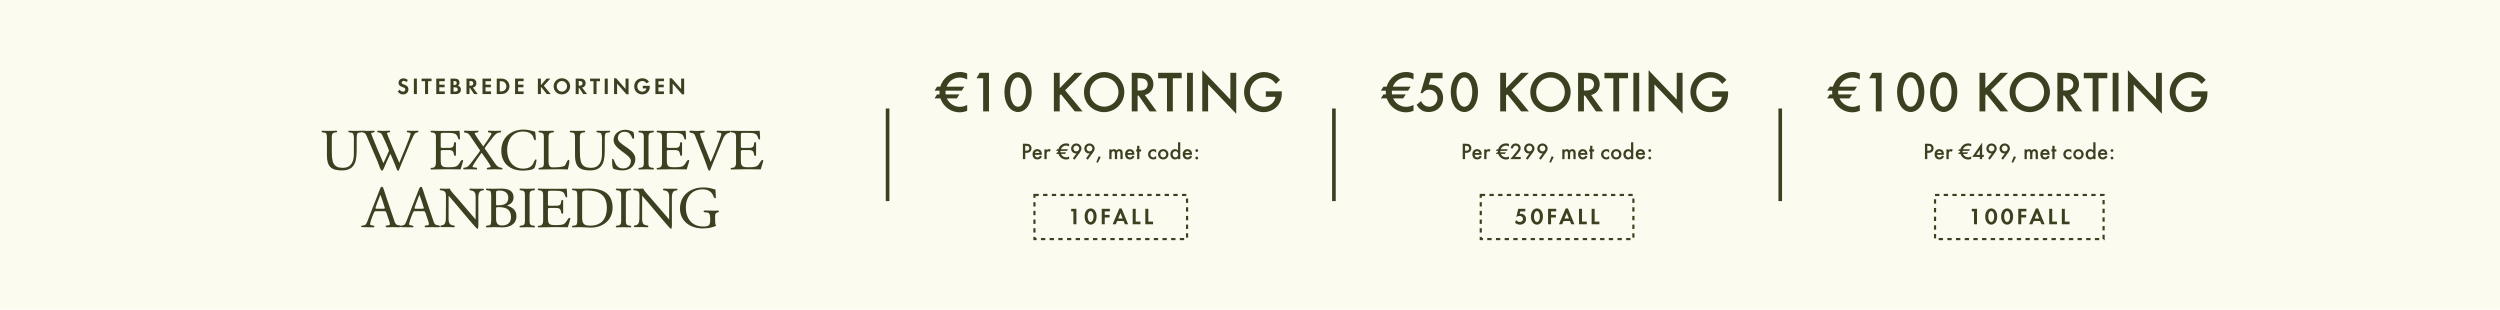
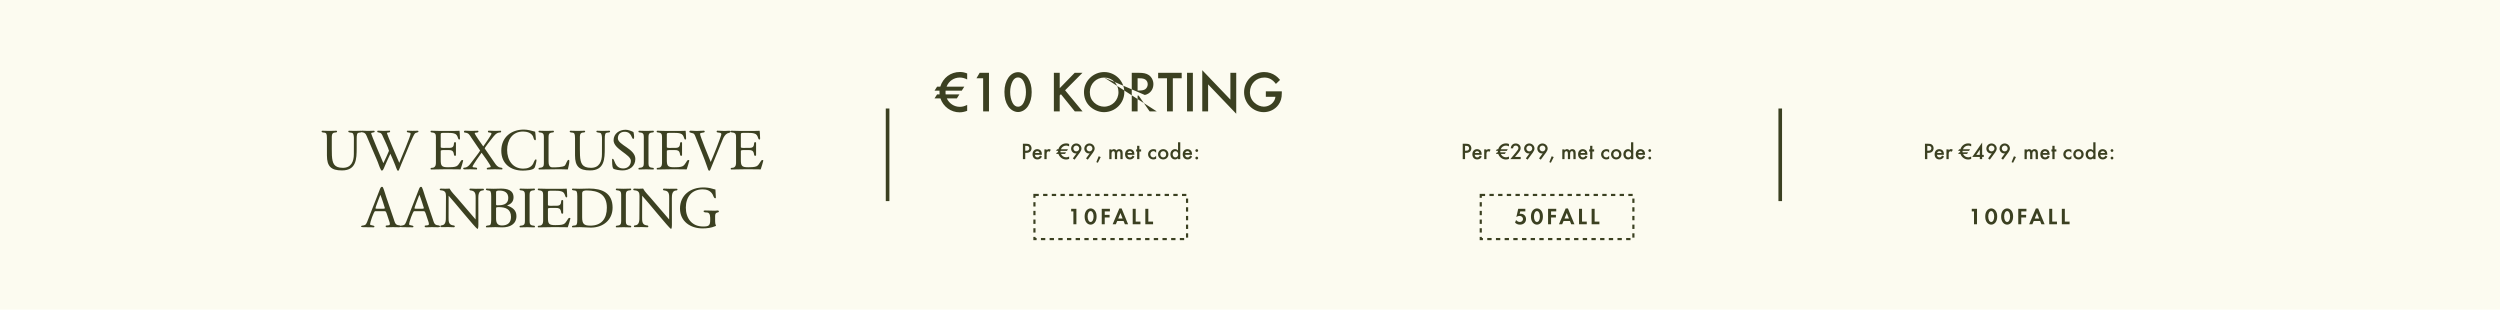
<svg xmlns="http://www.w3.org/2000/svg" width="1728" height="214" viewBox="0 0 1728 214" fill="none">
  <rect width="1728" height="214" fill="#FCFBF0" />
-   <path d="M281.936 55.336L280.848 56.76C280.288 56.136 279.792 55.896 279.12 55.896C278.272 55.896 277.616 56.424 277.616 57.08C277.616 57.656 277.984 57.96 279.232 58.424C280.4 58.856 280.88 59.08 281.36 59.496C281.984 60.024 282.304 60.792 282.304 61.736C282.304 63.832 280.8 65.256 278.592 65.256C277.04 65.256 275.888 64.616 274.928 63.224L276.272 61.928C276.752 62.84 277.552 63.352 278.512 63.352C279.472 63.352 280.16 62.728 280.16 61.848C280.16 61.416 279.968 61.048 279.584 60.776C279.376 60.632 278.96 60.456 278.096 60.136C276.176 59.432 275.472 58.664 275.472 57.256C275.472 55.464 276.88 54.152 278.8 54.152C279.968 54.152 281.04 54.552 281.936 55.336ZM288.147 54.328V65H286.067V54.328H288.147ZM295.878 65H293.798V56.136H291.414V54.328H298.278V56.136H295.878V65ZM307.452 56.136H303.628V58.504H307.308V60.312H303.628V63.192H307.452V65H301.548V54.328H307.452V56.136ZM311.39 65V54.328H314.03C315.262 54.328 316.094 54.536 316.638 54.968C317.23 55.432 317.598 56.264 317.598 57.144C317.598 57.72 317.438 58.28 317.198 58.664C317.022 58.904 316.846 59.048 316.43 59.304C317.15 59.464 317.486 59.624 317.822 59.976C318.302 60.456 318.59 61.208 318.59 61.992C318.59 62.84 318.254 63.64 317.646 64.184C317.022 64.744 316.174 65 314.99 65H311.39ZM313.47 58.776H314.062C315.134 58.776 315.678 58.312 315.678 57.384C315.678 56.472 315.134 56.008 314.094 56.008H313.47V58.776ZM313.47 63.32H314.366C315.774 63.32 316.446 62.84 316.446 61.848C316.446 61.336 316.222 60.904 315.822 60.664C315.454 60.424 315.118 60.36 314.254 60.36H313.47V63.32ZM326.867 60.504L330.227 65H327.667L324.787 60.712H324.515V65H322.435V54.328H325.523C326.707 54.328 327.651 54.584 328.243 55.08C328.899 55.624 329.299 56.536 329.299 57.48C329.299 58.44 328.931 59.32 328.339 59.832C327.923 60.184 327.539 60.376 326.867 60.504ZM324.515 59.24H325.123C326.435 59.24 327.155 58.664 327.155 57.608C327.155 56.552 326.467 56.008 325.155 56.008H324.515V59.24ZM339.415 56.136H335.591V58.504H339.271V60.312H335.591V63.192H339.415V65H333.511V54.328H339.415V56.136ZM343.353 65V54.328H346.409C347.977 54.328 349.225 54.728 350.233 55.56C351.433 56.536 352.137 58.056 352.137 59.656C352.137 61.24 351.417 62.76 350.201 63.768C349.177 64.632 348.009 65 346.393 65H343.353ZM345.433 63.192H345.993C347.337 63.192 348.185 62.936 348.841 62.344C349.561 61.704 349.993 60.68 349.993 59.656C349.993 58.632 349.561 57.64 348.841 57C348.153 56.376 347.337 56.136 345.993 56.136H345.433V63.192ZM361.927 56.136H358.103V58.504H361.783V60.312H358.103V63.192H361.927V65H356.023V54.328H361.927V56.136ZM373.865 58.84L377.785 54.328H380.409L375.897 59.256L380.649 65H377.913L374.121 60.2L373.865 60.456V65H371.785V54.328H373.865V58.84ZM388.404 54.088C391.588 54.088 394.084 56.536 394.084 59.672C394.084 62.824 391.572 65.24 388.324 65.24C385.124 65.24 382.676 62.792 382.676 59.592C382.676 56.552 385.236 54.088 388.404 54.088ZM388.372 55.992C386.436 55.992 384.82 57.64 384.82 59.624C384.82 61.688 386.404 63.336 388.388 63.336C390.34 63.336 391.94 61.688 391.94 59.656C391.94 57.624 390.356 55.992 388.372 55.992ZM402.354 60.504L405.714 65H403.154L400.274 60.712H400.002V65H397.922V54.328H401.01C402.194 54.328 403.138 54.584 403.73 55.08C404.386 55.624 404.786 56.536 404.786 57.48C404.786 58.44 404.418 59.32 403.826 59.832C403.41 60.184 403.026 60.376 402.354 60.504ZM400.002 59.24H400.61C401.922 59.24 402.642 58.664 402.642 57.608C402.642 56.552 401.954 56.008 400.642 56.008H400.002V59.24ZM412.326 65H410.246V56.136H407.862V54.328H414.726V56.136H412.326V65ZM420.076 54.328V65H417.996V54.328H420.076ZM424.447 65V54.088H425.887L432.383 61.512V54.328H434.463V65.208H433.023L426.527 57.784V65H424.447ZM444.29 59.288H449.17C449.154 60.856 449.026 61.64 448.61 62.456C447.73 64.248 446.082 65.24 443.97 65.24C440.738 65.24 438.37 62.92 438.37 59.72C438.37 56.456 440.754 54.088 444.034 54.088C446.018 54.088 447.602 54.952 448.61 56.6L446.786 57.576C446.146 56.52 445.218 55.992 444.018 55.992C442.002 55.992 440.514 57.576 440.514 59.72C440.514 61.8 442.002 63.352 444.002 63.352C445.522 63.352 446.642 62.456 446.802 61.096H444.29V59.288ZM458.926 56.136H455.102V58.504H458.782V60.312H455.102V63.192H458.926V65H453.022V54.328H458.926V56.136ZM462.864 65V54.088H464.304L470.8 61.512V54.328H472.88V65.208H471.44L464.944 57.784V65H462.864Z" fill="#3B4021" />
  <path d="M236.334 117.8C228.814 117.8 225.974 114.96 225.974 107.44V95.64C225.974 94.76 225.974 92.6 225.214 92.04C224.214 91.28 222.294 92 222.294 90.8C222.294 90.56 222.494 90.36 222.774 90.36C224.414 90.36 226.054 90.48 227.734 90.48C229.334 90.48 230.934 90.36 232.534 90.36C232.774 90.36 232.974 90.56 232.974 90.8C232.974 92.56 229.334 90.12 229.334 94.44C229.334 97.32 229.294 100.2 229.334 103.12C229.334 104.56 229.334 106 229.414 107.44C229.734 112.92 230.894 116 237.014 116C242.814 116 244.574 111.6 244.574 106.52L244.614 95.84C244.614 94.84 244.574 92.6 243.614 91.96C242.854 91.48 240.734 91.88 240.734 90.8C240.734 90.56 240.934 90.36 241.214 90.36C242.454 90.36 243.694 90.48 244.974 90.48C246.574 90.48 248.174 90.36 249.774 90.36C250.014 90.36 250.214 90.56 250.214 90.8C250.214 92 248.334 91.28 247.294 92.04C246.414 92.72 246.534 95.72 246.534 96.8V102.28C246.534 109.92 246.334 117.8 236.334 117.8ZM275.144 118.04C274.824 118.04 274.624 117.76 274.504 117.52C273.984 116.56 273.664 115.44 273.264 114.4C272.144 111.68 271.064 108.96 269.824 106.28C268.544 108.92 267.384 111.6 266.184 114.28C265.704 115.32 265.344 116.52 264.704 117.44C264.544 117.68 264.304 117.88 263.944 117.92C263.664 117.92 263.544 117.76 263.384 117.52C262.144 115.4 261.544 112.8 260.504 110.52C258.224 105.4 256.144 100.2 253.904 95.12C253.264 93.64 252.824 91.92 250.944 91.56C250.504 91.48 249.824 91.52 249.824 90.88C249.824 90.64 249.984 90.32 250.304 90.32C251.624 90.32 252.944 90.48 254.264 90.48C255.704 90.48 257.144 90.36 258.544 90.36C258.784 90.36 258.984 90.72 258.984 90.92C258.984 91.92 256.544 91.28 256.544 92.28C256.544 92.88 264.064 110.72 264.984 112.8C266.344 110 267.664 107.16 268.864 104.24C268.384 102.04 265.704 96.72 264.664 94.4C264.024 92.96 263.744 91.92 262.024 91.6C261.544 91.52 260.744 91.52 260.744 90.84C260.744 90.6 260.944 90.32 261.224 90.32C262.584 90.32 263.944 90.48 265.344 90.48C266.664 90.48 267.984 90.32 269.304 90.32C269.584 90.32 269.664 90.6 269.664 90.8C269.664 92.12 267.464 91.08 267.464 92.12C267.464 92.76 274.984 110.36 275.984 112.56C277.104 109.92 283.824 93.88 283.824 92.48C283.824 91 281.184 92.2 281.184 90.76C281.184 90.56 281.344 90.32 281.544 90.32C282.704 90.32 283.864 90.44 285.064 90.44C286.304 90.44 287.544 90.36 288.784 90.36C289.024 90.36 289.264 90.6 289.264 90.88C289.264 91.6 287.504 91.64 286.904 92.12C285.744 93.04 280.864 105.2 280.864 105.24C279.664 108 278.544 110.76 277.384 113.48C276.824 114.8 276.384 116.2 275.744 117.48C275.624 117.72 275.464 118.04 275.144 118.04ZM298.024 117.16C297.784 117.16 297.584 116.96 297.584 116.68C297.584 115.96 298.304 115.96 298.824 115.96C300.344 115.96 301.304 114.72 301.304 112.8V94.72C301.304 92.8 300.904 91.8 298.824 91.6C298.264 91.56 297.584 91.56 297.584 90.8C297.584 90.56 297.784 90.36 298.064 90.36C299.704 90.36 301.344 90.48 302.984 90.48H314.744C315.624 90.48 317.624 90.4 317.624 90.4C317.624 90.4 317.944 94.24 317.944 95.76C317.944 96.24 317.784 96.44 317.304 96.44C316.904 96.44 316.664 95.64 316.544 95.32C316.024 93.72 315.544 92.72 313.824 92.24C312.504 91.88 311.024 91.84 309.664 91.84H306.144C305.584 91.84 304.624 91.88 304.624 92.64V101.68C304.624 102.24 305.904 102.24 306.304 102.24C307.784 102.24 309.264 102.2 310.744 102.2C315.104 102.2 312.824 98.24 314.504 98.24C314.864 98.24 315.144 98.4 315.144 98.8V107.2C315.144 107.56 314.824 107.72 314.504 107.72C313.744 107.72 313.744 106.6 313.624 106.08C313.184 103.96 311.944 103.72 309.984 103.72H306.504C306.144 103.72 304.624 103.76 304.624 104.28V110.36C304.624 114.68 305.224 115.6 309.664 115.6C311.304 115.6 313.824 115.6 315.304 115C317.584 114.04 318.264 110.6 319.424 110.6C319.744 110.6 320.144 110.64 320.144 111.04C320.144 111.36 318.584 116.56 318.344 117.08C315.864 117.04 313.384 117 310.904 117H307.624C304.424 117 301.224 117.16 298.024 117.16ZM329.433 117.12C327.993 117.12 326.553 117 325.113 117C323.793 117 322.473 117.08 321.153 117.08C320.713 117.08 320.153 116.96 320.153 116.4C320.153 115.84 320.993 115.88 321.353 115.84C323.033 115.68 324.233 114.4 325.193 113.12C326.113 111.88 331.673 104.76 331.873 104.08L325.873 95.28C324.353 93.04 324.113 91.92 321.233 91.64C320.833 91.6 320.673 91.24 320.673 90.96C320.673 90.52 321.033 90.32 321.393 90.32C322.833 90.32 324.273 90.48 325.673 90.48C327.233 90.48 328.793 90.36 330.353 90.36C330.593 90.36 330.713 90.6 330.713 90.84C330.713 92.16 328.113 91.24 328.113 92.12C328.113 92.88 333.193 100.08 334.033 101.2C334.833 100.2 339.713 93.08 339.713 92.44C339.713 91.12 337.233 92.08 337.233 91C337.233 90.68 337.433 90.32 337.793 90.32C339.273 90.32 340.753 90.48 342.233 90.48C343.513 90.48 344.793 90.36 346.113 90.36C346.353 90.36 346.433 90.64 346.393 90.88C346.393 91.64 345.713 91.56 345.153 91.6C342.913 91.8 341.433 93.96 340.153 95.56C339.353 96.6 335.113 101.8 335.033 102.6L341.833 112.48C342.953 114.12 343.913 115.52 346.033 115.84C346.553 115.92 347.313 115.92 347.313 116.64C347.313 116.84 347.193 117.12 346.993 117.12C345.313 117.12 343.633 117 341.993 117C340.313 117 338.633 117.12 336.953 117.12C336.673 117.12 336.433 116.92 336.433 116.64C336.433 115.32 339.193 116.2 339.193 115.2C339.193 114.24 333.873 106.8 332.873 105.56C331.993 106.64 326.633 114.36 326.633 115.12C326.633 116.32 329.793 115.12 329.793 116.56C329.793 116.8 329.673 117.12 329.433 117.12ZM361.293 117.92C352.813 117.92 346.493 113.04 346.493 104.2C346.493 94.96 353.253 89.56 362.133 89.56C364.773 89.56 367.333 90.36 369.893 91C370.053 92.72 370.373 94.44 370.373 96.12C370.373 96.4 370.333 96.92 369.893 96.92C368.973 96.92 368.733 94.92 368.413 94.24C367.173 91.72 364.133 90.92 361.533 90.92C354.053 90.92 350.533 96.84 350.533 103.72C350.533 110.56 354.293 116.56 361.693 116.56C364.373 116.56 367.133 115.72 368.493 113.2C368.893 112.52 369.493 110.16 370.453 110.16C370.773 110.16 370.813 110.6 370.813 110.84C370.813 111.88 370.013 114.92 369.533 115.88C368.613 117.72 363.173 117.92 361.293 117.92ZM372.644 117.16C372.404 117.16 372.204 116.96 372.204 116.68C372.204 115.96 372.884 115.96 373.444 115.92C375.524 115.72 375.924 114.72 375.924 112.84V94.72C375.924 92.8 375.524 91.8 373.444 91.6C372.884 91.56 372.204 91.56 372.204 90.8C372.204 90.56 372.404 90.36 372.684 90.36C374.324 90.36 375.964 90.48 377.644 90.48C379.244 90.48 380.844 90.36 382.444 90.36C382.684 90.36 382.884 90.56 382.884 90.84C382.884 91.56 382.204 91.56 381.644 91.6C379.564 91.8 379.164 92.8 379.164 94.72V111.44C379.164 113.32 379.404 115.68 381.844 115.68C383.724 115.68 389.204 115.68 390.484 114.4C391.244 113.6 391.924 110.48 393.044 110.48C393.364 110.48 393.524 110.88 393.524 111.16C393.524 113.16 392.924 115.12 392.484 117.12C390.884 117.04 389.284 117 387.684 117H385.244C381.044 117 376.844 117.16 372.644 117.16ZM407.817 117.8C400.297 117.8 397.457 114.96 397.457 107.44V95.64C397.457 94.76 397.457 92.6 396.697 92.04C395.697 91.28 393.777 92 393.777 90.8C393.777 90.56 393.977 90.36 394.257 90.36C395.897 90.36 397.537 90.48 399.217 90.48C400.817 90.48 402.417 90.36 404.017 90.36C404.257 90.36 404.457 90.56 404.457 90.8C404.457 92.56 400.817 90.12 400.817 94.44C400.817 97.32 400.777 100.2 400.817 103.12C400.817 104.56 400.817 106 400.897 107.44C401.217 112.92 402.377 116 408.497 116C414.297 116 416.057 111.6 416.057 106.52L416.097 95.84C416.097 94.84 416.057 92.6 415.097 91.96C414.337 91.48 412.217 91.88 412.217 90.8C412.217 90.56 412.417 90.36 412.697 90.36C413.937 90.36 415.177 90.48 416.457 90.48C418.057 90.48 419.657 90.36 421.257 90.36C421.497 90.36 421.697 90.56 421.697 90.8C421.697 92 419.817 91.28 418.777 92.04C417.897 92.72 418.017 95.72 418.017 96.8V102.28C418.017 109.92 417.817 117.8 407.817 117.8ZM430.227 117.8C428.947 117.8 424.307 117.36 423.707 116.28C423.107 115.16 423.067 111.8 423.067 110.44C423.067 110.16 423.147 109.76 423.507 109.76C424.947 109.76 424.667 116.44 430.787 116.44C433.867 116.44 436.067 114.32 436.067 111.2C436.067 106.76 424.107 103.12 424.107 97C424.107 92.28 428.147 89.68 432.467 89.68C434.147 89.68 436.307 90.52 437.827 91.24C438.107 92.32 438.307 93.44 438.307 94.56C438.307 94.88 438.267 96.04 437.747 96.04C436.467 96.04 436.787 91.08 431.707 91.08C428.947 91.08 427.067 92.8 427.067 95.6C427.067 100.24 439.147 102.8 439.147 109.88C439.147 115.04 435.027 117.8 430.227 117.8ZM441.717 117.16C441.477 117.16 441.277 116.96 441.277 116.68C441.277 115.96 441.957 115.96 442.517 115.92C444.597 115.76 444.997 114.72 444.997 112.8V94.68C444.997 92.8 444.597 91.76 442.517 91.6C441.957 91.56 441.277 91.56 441.277 90.8C441.277 90.56 441.477 90.36 441.757 90.36C443.397 90.36 445.037 90.48 446.717 90.48C448.317 90.48 449.917 90.36 451.517 90.36C451.757 90.36 451.957 90.56 451.957 90.84C451.957 91.56 451.277 91.56 450.717 91.6C448.637 91.76 448.237 92.8 448.237 94.72V112.84C448.237 114.72 448.637 115.76 450.717 115.92C451.277 115.96 451.957 115.96 451.957 116.72C451.957 116.96 451.757 117.16 451.477 117.16C449.877 117.16 448.277 117.04 446.637 117.04C444.997 117.04 443.357 117.16 441.717 117.16ZM454.312 117.16C454.072 117.16 453.872 116.96 453.872 116.68C453.872 115.96 454.592 115.96 455.112 115.96C456.632 115.96 457.592 114.72 457.592 112.8V94.72C457.592 92.8 457.192 91.8 455.112 91.6C454.552 91.56 453.872 91.56 453.872 90.8C453.872 90.56 454.072 90.36 454.352 90.36C455.992 90.36 457.632 90.48 459.272 90.48H471.032C471.912 90.48 473.912 90.4 473.912 90.4C473.912 90.4 474.232 94.24 474.232 95.76C474.232 96.24 474.072 96.44 473.592 96.44C473.192 96.44 472.952 95.64 472.832 95.32C472.312 93.72 471.832 92.72 470.112 92.24C468.792 91.88 467.312 91.84 465.952 91.84H462.432C461.872 91.84 460.912 91.88 460.912 92.64V101.68C460.912 102.24 462.192 102.24 462.592 102.24C464.072 102.24 465.552 102.2 467.032 102.2C471.392 102.2 469.112 98.24 470.792 98.24C471.152 98.24 471.432 98.4 471.432 98.8V107.2C471.432 107.56 471.112 107.72 470.792 107.72C470.032 107.72 470.032 106.6 469.912 106.08C469.472 103.96 468.232 103.72 466.272 103.72H462.792C462.432 103.72 460.912 103.76 460.912 104.28V110.36C460.912 114.68 461.512 115.6 465.952 115.6C467.592 115.6 470.112 115.6 471.592 115C473.872 114.04 474.552 110.6 475.712 110.6C476.032 110.6 476.432 110.64 476.432 111.04C476.432 111.36 474.872 116.56 474.632 117.08C472.152 117.04 469.672 117 467.192 117H463.912C460.712 117 457.512 117.16 454.312 117.16ZM490.2 118C489.52 118 489.2 116.32 489 115.88C486.68 109 483.76 102.32 481.12 95.52C480.76 94.64 480.24 92.92 479.48 92.36C478.96 91.96 476.36 91.76 476.44 91.08C476.52 90.52 476.92 90.32 477.4 90.32C478.8 90.32 480.2 90.52 481.56 90.52C483.24 90.52 484.92 90.32 486.56 90.32C486.88 90.32 487.12 90.64 487.12 90.92C487.12 92.16 483.88 91.28 483.88 92.6C483.88 94.04 490.16 109.32 491.24 111.96C492.32 109.72 498.6 94.08 498.6 92.68C498.6 91.16 495.32 92.12 495.32 90.96C495.32 90.72 495.52 90.32 495.84 90.32C497.48 90.32 499.12 90.52 500.8 90.52C501.88 90.52 502.96 90.36 504 90.36C504.4 90.36 505 90.4 505 90.96C505 91.84 503.32 91.88 502.72 92.2C501.2 93 500.24 94.68 499.6 96.24L490.84 117.56C490.72 117.8 490.48 118 490.2 118ZM505.478 117.16C505.238 117.16 505.038 116.96 505.038 116.68C505.038 115.96 505.758 115.96 506.278 115.96C507.798 115.96 508.758 114.72 508.758 112.8V94.72C508.758 92.8 508.358 91.8 506.278 91.6C505.718 91.56 505.038 91.56 505.038 90.8C505.038 90.56 505.238 90.36 505.518 90.36C507.158 90.36 508.798 90.48 510.438 90.48H522.198C523.078 90.48 525.078 90.4 525.078 90.4C525.078 90.4 525.398 94.24 525.398 95.76C525.398 96.24 525.238 96.44 524.758 96.44C524.358 96.44 524.118 95.64 523.998 95.32C523.478 93.72 522.998 92.72 521.278 92.24C519.958 91.88 518.478 91.84 517.118 91.84H513.598C513.038 91.84 512.078 91.88 512.078 92.64V101.68C512.078 102.24 513.358 102.24 513.758 102.24C515.238 102.24 516.718 102.2 518.198 102.2C522.558 102.2 520.278 98.24 521.958 98.24C522.318 98.24 522.598 98.4 522.598 98.8V107.2C522.598 107.56 522.278 107.72 521.958 107.72C521.198 107.72 521.198 106.6 521.078 106.08C520.638 103.96 519.398 103.72 517.438 103.72H513.958C513.598 103.72 512.078 103.76 512.078 104.28V110.36C512.078 114.68 512.678 115.6 517.118 115.6C518.758 115.6 521.278 115.6 522.758 115C525.038 114.04 525.718 110.6 526.878 110.6C527.198 110.6 527.598 110.64 527.598 111.04C527.598 111.36 526.038 116.56 525.798 117.08C523.318 117.04 520.838 117 518.358 117H515.078C511.878 117 508.678 117.16 505.478 117.16ZM258.258 157.12C256.138 157.12 254.018 157.04 251.898 157.04C251.458 157.04 249.618 157.12 249.578 156.56C249.578 156.12 250.018 156 250.458 155.92C251.858 155.72 252.818 155.76 253.658 153.64L262.778 130.32C262.978 129.76 263.418 129.12 264.058 129.12C264.458 129.12 264.658 129.36 264.778 129.72C265.658 131.72 266.178 133.92 266.898 136L272.178 151.48C272.738 153.08 273.058 155.2 275.018 155.6C275.498 155.68 277.178 155.76 277.178 156.48C277.178 157.08 275.978 157.08 275.618 157.08C274.298 157.08 272.978 157 271.618 157C270.218 157 268.818 157.12 267.418 157.12C267.018 157.12 266.498 156.8 266.538 156.36C266.538 155.28 269.498 156.44 269.498 154.84C269.498 154.12 269.178 153.28 268.938 152.6L267.298 147.64C267.138 147.16 266.698 145.96 266.098 145.96H259.298C258.418 145.96 255.778 153.76 255.778 154.92C255.778 156.16 258.818 155.4 258.818 156.68C258.818 156.92 258.538 157.12 258.258 157.12ZM260.698 144.28H264.658C264.978 144.28 266.018 144.28 266.018 143.8C266.018 143.76 263.738 136.4 262.898 134.64C262.458 135.76 259.498 143.36 259.498 143.92C259.498 144.28 260.458 144.28 260.698 144.28ZM285.228 157.12C283.108 157.12 280.988 157.04 278.868 157.04C278.428 157.04 276.588 157.12 276.548 156.56C276.548 156.12 276.988 156 277.428 155.92C278.828 155.72 279.788 155.76 280.628 153.64L289.748 130.32C289.948 129.76 290.388 129.12 291.028 129.12C291.428 129.12 291.628 129.36 291.748 129.72C292.628 131.72 293.148 133.92 293.868 136L299.148 151.48C299.708 153.08 300.028 155.2 301.988 155.6C302.468 155.68 304.148 155.76 304.148 156.48C304.148 157.08 302.948 157.08 302.588 157.08C301.268 157.08 299.948 157 298.588 157C297.188 157 295.788 157.12 294.388 157.12C293.988 157.12 293.468 156.8 293.508 156.36C293.508 155.28 296.468 156.44 296.468 154.84C296.468 154.12 296.148 153.28 295.908 152.6L294.268 147.64C294.108 147.16 293.668 145.96 293.068 145.96H286.268C285.388 145.96 282.748 153.76 282.748 154.92C282.748 156.16 285.788 155.4 285.788 156.68C285.788 156.92 285.508 157.12 285.228 157.12ZM287.668 144.28H291.628C291.948 144.28 292.988 144.28 292.988 143.8C292.988 143.76 290.708 136.4 289.868 134.64C289.428 135.76 286.468 143.36 286.468 143.92C286.468 144.28 287.428 144.28 287.668 144.28ZM329.976 158.24C328.576 157.56 313.376 138.76 310.096 135.28C310.096 140.28 310.056 145.28 310.056 150.32C310.056 152.68 309.976 155.24 312.896 155.72C313.376 155.8 314.376 155.76 314.376 156.48C314.376 156.84 314.136 157.08 313.736 157.08C312.496 157.08 311.256 157 310.016 156.96C308.376 156.92 306.736 157 305.056 157C304.696 157 304.376 156.92 304.376 156.44C304.416 155.72 305.056 155.76 305.536 155.72C308.376 155.36 308.176 151.8 308.176 149.64C308.176 144.92 308.256 140.2 308.256 135.48C308.256 133.2 307.696 131.88 305.256 131.6C304.736 131.52 303.936 131.64 303.936 130.92C303.936 130.48 304.416 130.36 304.736 130.36C305.656 130.36 306.576 130.44 307.496 130.44C308.576 130.44 309.656 130.44 310.736 130.32C312.056 132.8 314.296 134.8 316.096 136.96C320.296 141.88 324.496 146.8 328.736 151.68C328.736 146.84 328.776 142 328.776 137.12C328.776 134.76 328.856 132.2 325.936 131.72C325.456 131.64 324.456 131.68 324.456 130.96C324.456 130.6 324.696 130.36 325.096 130.36C326.336 130.36 327.576 130.44 328.816 130.48C330.456 130.52 332.096 130.44 333.776 130.44C334.136 130.44 334.496 130.52 334.496 130.96C334.456 131.72 333.776 131.64 333.296 131.68C330.776 131.96 330.616 134.92 330.616 136.92C330.576 143.08 330.656 149.24 330.656 155.36C330.656 155.84 330.696 158.2 329.976 158.24ZM336.28 157.16C336.04 157.16 335.84 156.96 335.84 156.68C335.84 155.6 337.88 156.04 338.68 155.56C339.52 155 339.52 152.8 339.52 151.88V135.64C339.52 134.76 339.52 132.56 338.68 131.96C337.88 131.44 335.84 131.88 335.84 130.8C335.84 130.56 336.04 130.36 336.32 130.36C337.96 130.36 339.6 130.48 341.2 130.48C342.88 130.48 344.56 130.36 346.24 130.36C350.4 130.36 354.96 131.28 354.96 136.4C354.96 139.44 353.16 141.04 350.48 142.04C354 143.28 356.96 145.16 356.96 149.32C356.96 155.08 352.28 157.16 347.2 157.16C345.6 157.16 344 157 342.4 157C340.36 157 338.32 157.16 336.28 157.16ZM343.76 141.92C347.44 141.92 351.32 141.4 351.32 136.8C351.32 133.04 348.6 131.72 345.2 131.72C344.44 131.72 342.88 131.68 342.88 132.8V141.28C342.88 141.92 343.28 141.92 343.76 141.92ZM346.92 155.84C350.8 155.84 353.2 153.96 353.2 149.96C353.2 144.44 349.36 143.16 344.56 143.16C344.2 143.16 342.88 143.16 342.88 143.72V151.04C342.88 153.92 343.72 155.84 346.92 155.84ZM359.539 157.16C359.299 157.16 359.099 156.96 359.099 156.68C359.099 155.96 359.779 155.96 360.339 155.92C362.419 155.76 362.819 154.72 362.819 152.8V134.68C362.819 132.8 362.419 131.76 360.339 131.6C359.779 131.56 359.099 131.56 359.099 130.8C359.099 130.56 359.299 130.36 359.579 130.36C361.219 130.36 362.859 130.48 364.539 130.48C366.139 130.48 367.739 130.36 369.339 130.36C369.579 130.36 369.779 130.56 369.779 130.84C369.779 131.56 369.099 131.56 368.539 131.6C366.459 131.76 366.059 132.8 366.059 134.72V152.84C366.059 154.72 366.459 155.76 368.539 155.92C369.099 155.96 369.779 155.96 369.779 156.72C369.779 156.96 369.579 157.16 369.299 157.16C367.699 157.16 366.099 157.04 364.459 157.04C362.819 157.04 361.179 157.16 359.539 157.16ZM372.133 157.16C371.893 157.16 371.693 156.96 371.693 156.68C371.693 155.96 372.413 155.96 372.933 155.96C374.453 155.96 375.413 154.72 375.413 152.8V134.72C375.413 132.8 375.013 131.8 372.933 131.6C372.373 131.56 371.693 131.56 371.693 130.8C371.693 130.56 371.893 130.36 372.173 130.36C373.813 130.36 375.453 130.48 377.093 130.48H388.853C389.733 130.48 391.733 130.4 391.733 130.4C391.733 130.4 392.053 134.24 392.053 135.76C392.053 136.24 391.893 136.44 391.413 136.44C391.013 136.44 390.773 135.64 390.653 135.32C390.133 133.72 389.653 132.72 387.933 132.24C386.613 131.88 385.133 131.84 383.773 131.84H380.253C379.693 131.84 378.733 131.88 378.733 132.64V141.68C378.733 142.24 380.013 142.24 380.413 142.24C381.893 142.24 383.373 142.2 384.853 142.2C389.213 142.2 386.933 138.24 388.613 138.24C388.973 138.24 389.253 138.4 389.253 138.8V147.2C389.253 147.56 388.933 147.72 388.613 147.72C387.853 147.72 387.853 146.6 387.733 146.08C387.293 143.96 386.053 143.72 384.093 143.72H380.613C380.253 143.72 378.733 143.76 378.733 144.28V150.36C378.733 154.68 379.333 155.6 383.773 155.6C385.413 155.6 387.933 155.6 389.413 155C391.693 154.04 392.373 150.6 393.533 150.6C393.853 150.6 394.253 150.64 394.253 151.04C394.253 151.36 392.693 156.56 392.453 157.08C389.973 157.04 387.493 157 385.013 157H381.733C378.533 157 375.333 157.16 372.133 157.16ZM408.462 157.32C405.862 157.32 403.302 157 400.702 157C399.062 157 397.422 157.16 395.782 157.16C395.542 157.16 395.342 156.96 395.342 156.72C395.342 155.52 397.262 156.24 398.262 155.52C399.022 154.92 399.022 152.76 399.022 151.84V135.64C399.022 134.76 399.022 132.6 398.262 132.04C397.262 131.28 395.342 132 395.342 130.8C395.342 130.56 395.542 130.36 395.822 130.36C397.462 130.36 399.102 130.48 400.702 130.48C402.902 130.48 405.102 130.32 407.302 130.32C416.262 130.32 423.422 133.44 423.422 143.52C423.422 152.16 416.702 157.32 408.462 157.32ZM408.022 155.96C415.862 155.96 419.462 151.04 419.462 143.56C419.462 134.48 413.702 131.68 405.502 131.64C404.142 131.64 402.382 131.8 402.382 133.6V150.2C402.382 154.6 403.542 155.96 408.022 155.96ZM426.073 157.16C425.833 157.16 425.633 156.96 425.633 156.68C425.633 155.96 426.313 155.96 426.873 155.92C428.953 155.76 429.353 154.72 429.353 152.8V134.68C429.353 132.8 428.953 131.76 426.873 131.6C426.313 131.56 425.633 131.56 425.633 130.8C425.633 130.56 425.833 130.36 426.113 130.36C427.753 130.36 429.393 130.48 431.073 130.48C432.673 130.48 434.273 130.36 435.873 130.36C436.113 130.36 436.313 130.56 436.313 130.84C436.313 131.56 435.633 131.56 435.073 131.6C432.993 131.76 432.593 132.8 432.593 134.72V152.84C432.593 154.72 432.993 155.76 435.073 155.92C435.633 155.96 436.313 155.96 436.313 156.72C436.313 156.96 436.113 157.16 435.833 157.16C434.233 157.16 432.633 157.04 430.993 157.04C429.353 157.04 427.713 157.16 426.073 157.16ZM463.748 158.24C462.348 157.56 447.148 138.76 443.868 135.28C443.868 140.28 443.828 145.28 443.828 150.32C443.828 152.68 443.748 155.24 446.668 155.72C447.148 155.8 448.148 155.76 448.148 156.48C448.148 156.84 447.908 157.08 447.508 157.08C446.268 157.08 445.028 157 443.788 156.96C442.148 156.92 440.508 157 438.828 157C438.468 157 438.148 156.92 438.148 156.44C438.188 155.72 438.828 155.76 439.308 155.72C442.148 155.36 441.948 151.8 441.948 149.64C441.948 144.92 442.028 140.2 442.028 135.48C442.028 133.2 441.468 131.88 439.028 131.6C438.508 131.52 437.708 131.64 437.708 130.92C437.708 130.48 438.188 130.36 438.508 130.36C439.428 130.36 440.348 130.44 441.268 130.44C442.348 130.44 443.428 130.44 444.508 130.32C445.828 132.8 448.068 134.8 449.868 136.96C454.068 141.88 458.268 146.8 462.508 151.68C462.508 146.84 462.548 142 462.548 137.12C462.548 134.76 462.628 132.2 459.708 131.72C459.228 131.64 458.228 131.68 458.228 130.96C458.228 130.6 458.468 130.36 458.868 130.36C460.108 130.36 461.348 130.44 462.588 130.48C464.228 130.52 465.868 130.44 467.548 130.44C467.908 130.44 468.268 130.52 468.268 130.96C468.228 131.72 467.548 131.64 467.068 131.68C464.548 131.96 464.388 134.92 464.388 136.92C464.348 143.08 464.428 149.24 464.428 155.36C464.428 155.84 464.468 158.2 463.748 158.24ZM485.611 157.88C477.291 157.88 470.011 153.08 470.011 144.16C470.011 134.84 477.291 129.56 486.171 129.56C488.331 129.56 490.451 129.84 492.531 130.48C493.171 130.68 493.811 130.88 494.491 130.96C494.491 130.96 494.771 134.84 494.811 136.6C494.811 136.88 494.611 137.08 494.331 137.04C493.411 137.04 492.971 135.08 492.571 134.4C491.091 131.8 488.571 130.88 485.691 130.88C478.131 130.88 474.051 136.24 474.051 143.48C474.051 150.88 478.211 156.56 486.011 156.56C489.811 156.56 490.891 155.96 490.891 152.12C490.891 150.04 491.051 147.16 488.891 146.88C488.211 146.8 486.331 147.04 486.331 145.96C486.331 145.48 487.051 145.48 487.411 145.48C489.691 145.48 491.971 145.64 494.211 145.64C494.851 145.64 495.491 145.52 496.131 145.48C496.451 145.48 496.891 145.68 496.891 146.08C496.891 147.48 494.291 146 494.291 149.24V152.76C494.291 153.8 494.371 154.92 494.851 155.76C495.051 156.08 494.611 156.24 494.291 156.36C491.691 157.52 488.451 157.88 485.611 157.88Z" fill="#3B4021" />
  <rect x="612.25" y="75" width="2.5" height="64" fill="#3B4021" />
-   <path d="M668.51 50.76V54.92C666.71 54 665.11 53.6 663.43 53.6C659.31 53.6 655.75 56.04 654.27 59.92H666.51L664.75 62.68H653.59C653.55 63.28 653.55 63.6 653.55 63.96C653.55 64.48 653.59 64.88 653.63 65.24H663.15L661.39 68H654.43C656.07 71.56 659.55 73.84 663.43 73.84C665.15 73.84 666.47 73.48 668.51 72.52V76.6C666.55 77.32 664.95 77.64 663.23 77.64C657.31 77.64 651.91 73.72 650.03 68H645.95L647.71 65.24H649.43C649.39 64.52 649.39 64 649.39 63.64V62.68H645.95L647.71 59.92H649.91C651.83 53.72 657.11 49.76 663.43 49.76C665.19 49.76 666.43 50 668.51 50.76ZM679.545 54.08H674.945L677.145 50.32H683.585V77H679.545V54.08ZM703.701 49.88C706.301 49.88 708.981 51.48 710.621 54.04C712.261 56.56 713.101 59.84 713.101 63.64C713.101 67.48 712.261 70.76 710.621 73.28C708.981 75.84 706.301 77.44 703.701 77.44C701.061 77.44 698.381 75.84 696.741 73.28C695.061 70.68 694.261 67.52 694.261 63.48C694.261 55.68 698.261 49.88 703.701 49.88ZM703.661 53.52C702.101 53.52 700.821 54.44 699.901 56.16C698.821 58.2 698.221 60.84 698.221 63.52C698.221 66.44 698.781 68.96 699.901 71.12C700.821 72.84 702.101 73.76 703.701 73.76C705.221 73.76 706.541 72.84 707.461 71.12C708.581 69 709.141 66.44 709.141 63.64C709.141 60.84 708.541 58.16 707.461 56.16C706.501 54.44 705.221 53.52 703.661 53.52ZM732.476 60.96L742.836 50.32H748.196L736.196 62.4L748.276 77H742.916L733.316 65.12L732.476 65.96V77H728.436V50.32H732.476V60.96ZM763.247 49.8C770.887 49.8 777.127 56.04 777.127 63.68C777.127 71.36 770.847 77.52 763.047 77.52C759.207 77.52 755.247 75.72 752.607 72.8C750.367 70.32 749.247 67.2 749.247 63.56C749.247 56.04 755.607 49.8 763.247 49.8ZM763.207 53.6C757.687 53.6 753.287 58 753.287 63.6C753.287 66.6 754.247 68.96 756.247 70.88C758.127 72.68 760.647 73.72 763.087 73.72C768.727 73.72 773.087 69.32 773.087 63.68C773.087 58 768.807 53.6 763.207 53.6ZM791.309 65.64L799.549 77H794.629L787.029 66.08H786.309V77H782.269V50.32H786.989C790.429 50.32 792.349 50.76 794.029 51.88C795.989 53.2 797.229 55.6 797.229 58.16C797.229 61.92 794.869 64.88 791.309 65.64ZM786.309 62.56H787.589C789.389 62.56 790.709 62.28 791.629 61.64C792.669 60.88 793.309 59.6 793.309 58.2C793.309 56.92 792.709 55.72 791.749 55.04C790.789 54.4 789.629 54.12 787.749 54.12H786.309V62.56ZM810.666 54.12V77H806.626V54.12H800.506V50.32H816.786V54.12H810.666ZM824.517 50.32V77H820.477V50.32H824.517ZM831.006 77V48.52L850.446 68.84V50.32H854.486V78.64L835.046 58.32V77H831.006ZM874.943 63.12H885.983V64.36C885.983 67.84 885.263 70.24 883.623 72.48C881.303 75.64 877.503 77.52 873.503 77.52C866.023 77.52 859.903 71.32 859.903 63.72C859.903 55.96 866.063 49.8 873.823 49.8C876.743 49.8 879.543 50.72 881.823 52.4C882.823 53.12 883.543 53.8 884.783 55.24L881.903 58C879.623 54.96 877.143 53.6 873.903 53.6C868.263 53.6 863.943 58 863.943 63.72C863.943 66.68 865.023 69.16 867.143 71.04C869.023 72.76 871.383 73.72 873.623 73.72C877.623 73.72 881.223 70.68 881.583 66.92H874.943V63.12Z" fill="#3B4021" />
+   <path d="M668.51 50.76V54.92C666.71 54 665.11 53.6 663.43 53.6C659.31 53.6 655.75 56.04 654.27 59.92H666.51L664.75 62.68H653.59C653.55 63.28 653.55 63.6 653.55 63.96C653.55 64.48 653.59 64.88 653.63 65.24H663.15L661.39 68H654.43C656.07 71.56 659.55 73.84 663.43 73.84C665.15 73.84 666.47 73.48 668.51 72.52V76.6C666.55 77.32 664.95 77.64 663.23 77.64C657.31 77.64 651.91 73.72 650.03 68H645.95L647.71 65.24H649.43C649.39 64.52 649.39 64 649.39 63.64V62.68H645.95L647.71 59.92H649.91C651.83 53.72 657.11 49.76 663.43 49.76C665.19 49.76 666.43 50 668.51 50.76ZM679.545 54.08H674.945L677.145 50.32H683.585V77H679.545V54.08ZM703.701 49.88C706.301 49.88 708.981 51.48 710.621 54.04C712.261 56.56 713.101 59.84 713.101 63.64C713.101 67.48 712.261 70.76 710.621 73.28C708.981 75.84 706.301 77.44 703.701 77.44C701.061 77.44 698.381 75.84 696.741 73.28C695.061 70.68 694.261 67.52 694.261 63.48C694.261 55.68 698.261 49.88 703.701 49.88ZM703.661 53.52C702.101 53.52 700.821 54.44 699.901 56.16C698.821 58.2 698.221 60.84 698.221 63.52C698.221 66.44 698.781 68.96 699.901 71.12C700.821 72.84 702.101 73.76 703.701 73.76C705.221 73.76 706.541 72.84 707.461 71.12C708.581 69 709.141 66.44 709.141 63.64C709.141 60.84 708.541 58.16 707.461 56.16C706.501 54.44 705.221 53.52 703.661 53.52ZM732.476 60.96L742.836 50.32H748.196L736.196 62.4L748.276 77H742.916L733.316 65.12L732.476 65.96V77H728.436V50.32H732.476V60.96ZM763.247 49.8C770.887 49.8 777.127 56.04 777.127 63.68C777.127 71.36 770.847 77.52 763.047 77.52C759.207 77.52 755.247 75.72 752.607 72.8C750.367 70.32 749.247 67.2 749.247 63.56C749.247 56.04 755.607 49.8 763.247 49.8ZM763.207 53.6C757.687 53.6 753.287 58 753.287 63.6C753.287 66.6 754.247 68.96 756.247 70.88C758.127 72.68 760.647 73.72 763.087 73.72C768.727 73.72 773.087 69.32 773.087 63.68C773.087 58 768.807 53.6 763.207 53.6ZL799.549 77H794.629L787.029 66.08H786.309V77H782.269V50.32H786.989C790.429 50.32 792.349 50.76 794.029 51.88C795.989 53.2 797.229 55.6 797.229 58.16C797.229 61.92 794.869 64.88 791.309 65.64ZM786.309 62.56H787.589C789.389 62.56 790.709 62.28 791.629 61.64C792.669 60.88 793.309 59.6 793.309 58.2C793.309 56.92 792.709 55.72 791.749 55.04C790.789 54.4 789.629 54.12 787.749 54.12H786.309V62.56ZM810.666 54.12V77H806.626V54.12H800.506V50.32H816.786V54.12H810.666ZM824.517 50.32V77H820.477V50.32H824.517ZM831.006 77V48.52L850.446 68.84V50.32H854.486V78.64L835.046 58.32V77H831.006ZM874.943 63.12H885.983V64.36C885.983 67.84 885.263 70.24 883.623 72.48C881.303 75.64 877.503 77.52 873.503 77.52C866.023 77.52 859.903 71.32 859.903 63.72C859.903 55.96 866.063 49.8 873.823 49.8C876.743 49.8 879.543 50.72 881.823 52.4C882.823 53.12 883.543 53.8 884.783 55.24L881.903 58C879.623 54.96 877.143 53.6 873.903 53.6C868.263 53.6 863.943 58 863.943 63.72C863.943 66.68 865.023 69.16 867.143 71.04C869.023 72.76 871.383 73.72 873.623 73.72C877.623 73.72 881.223 70.68 881.583 66.92H874.943V63.12Z" fill="#3B4021" />
  <path d="M708.646 105.664V110H707.03V99.328H708.854C710.486 99.328 711.158 99.488 711.846 100C712.566 100.56 713.014 101.52 713.014 102.496C713.014 103.36 712.662 104.208 712.086 104.752C711.462 105.36 710.566 105.664 709.398 105.664H708.646ZM708.646 104.176H709.238C710.07 104.176 710.55 104.048 710.918 103.744C711.254 103.456 711.462 102.976 711.462 102.464C711.462 101.952 711.238 101.472 710.87 101.2C710.486 100.928 710.006 100.816 709.174 100.816H708.646V104.176ZM720.144 107.008H715.328C715.408 108.112 716.08 108.816 717.072 108.816C717.856 108.816 718.272 108.512 718.896 107.504L720.208 108.24C719.856 108.832 719.648 109.104 719.296 109.392C718.704 109.92 717.872 110.208 717.024 110.208C715.024 110.208 713.696 108.8 713.696 106.656C713.696 104.512 714.992 103.088 716.944 103.088C718.048 103.088 719.072 103.6 719.6 104.416C719.952 104.976 720.144 105.76 720.144 106.64V107.008ZM715.424 105.744H718.544C718.336 104.944 717.776 104.496 716.976 104.496C716.224 104.496 715.616 104.976 715.424 105.744ZM721.884 103.264H723.436V103.872C724.012 103.264 724.38 103.072 724.988 103.072C725.468 103.072 725.756 103.168 726.284 103.488L725.564 104.912C725.212 104.656 725.02 104.576 724.7 104.576C723.836 104.576 723.436 105.184 723.436 106.512V110H721.884V103.264ZM738.989 99.504V101.168C738.269 100.8 737.629 100.64 736.957 100.64C735.309 100.64 733.885 101.616 733.293 103.168H738.189L737.485 104.272H733.021C733.005 104.512 733.005 104.64 733.005 104.784C733.005 104.992 733.021 105.152 733.037 105.296H736.845L736.141 106.4H733.357C734.013 107.824 735.405 108.736 736.957 108.736C737.645 108.736 738.173 108.592 738.989 108.208V109.84C738.205 110.128 737.565 110.256 736.877 110.256C734.509 110.256 732.349 108.688 731.597 106.4H729.965L730.669 105.296H731.357C731.341 105.008 731.341 104.8 731.341 104.656V104.272H729.965L730.669 103.168H731.549C732.317 100.688 734.429 99.104 736.957 99.104C737.661 99.104 738.157 99.2 738.989 99.504ZM742.747 110.368L741.563 109.488L744.107 106.016C743.835 106.048 743.723 106.064 743.531 106.064C741.787 106.064 740.347 104.544 740.347 102.72C740.347 100.752 741.947 99.152 743.899 99.152C745.851 99.152 747.515 100.752 747.515 102.624C747.515 103.456 747.163 104.352 746.475 105.296L742.747 110.368ZM743.931 100.608C742.827 100.608 741.915 101.504 741.915 102.592C741.915 103.744 742.811 104.64 743.931 104.64C745.051 104.64 745.947 103.744 745.947 102.624C745.947 101.504 745.051 100.608 743.931 100.608ZM751.865 110.368L750.681 109.488L753.225 106.016C752.953 106.048 752.841 106.064 752.649 106.064C750.905 106.064 749.465 104.544 749.465 102.72C749.465 100.752 751.065 99.152 753.017 99.152C754.969 99.152 756.633 100.752 756.633 102.624C756.633 103.456 756.281 104.352 755.593 105.296L751.865 110.368ZM753.049 100.608C751.945 100.608 751.033 101.504 751.033 102.592C751.033 103.744 751.929 104.64 753.049 104.64C754.169 104.64 755.065 103.744 755.065 102.624C755.065 101.504 754.169 100.608 753.049 100.608ZM759.415 108L760.807 108.544L758.839 112.496L757.783 112.064L759.415 108ZM766.742 103.264H768.294V103.888C768.886 103.264 769.238 103.088 769.91 103.088C770.662 103.088 771.302 103.44 771.718 104.08C772.198 103.424 772.87 103.088 773.702 103.088C774.55 103.088 775.318 103.504 775.654 104.144C775.862 104.56 775.974 105.136 775.974 105.84V110H774.422V106.256C774.422 104.976 774.134 104.48 773.382 104.48C772.518 104.48 772.15 105.104 772.15 106.528V110H770.598V106.272C770.598 105.04 770.262 104.48 769.558 104.48C769.126 104.48 768.694 104.736 768.518 105.088C768.358 105.392 768.294 105.84 768.294 106.528V110H766.742V103.264ZM784.098 107.008H779.282C779.362 108.112 780.034 108.816 781.026 108.816C781.81 108.816 782.226 108.512 782.85 107.504L784.162 108.24C783.81 108.832 783.602 109.104 783.25 109.392C782.658 109.92 781.826 110.208 780.978 110.208C778.978 110.208 777.65 108.8 777.65 106.656C777.65 104.512 778.946 103.088 780.898 103.088C782.002 103.088 783.026 103.6 783.554 104.416C783.906 104.976 784.098 105.76 784.098 106.64V107.008ZM779.378 105.744H782.498C782.29 104.944 781.73 104.496 780.93 104.496C780.178 104.496 779.57 104.976 779.378 105.744ZM787.532 104.72V110H785.98V104.72H785.324V103.264H785.98V100.8H787.532V103.264H788.748V104.72H787.532ZM799.119 103.552V105.616C798.399 104.752 797.935 104.48 797.183 104.48C795.999 104.48 795.135 105.408 795.135 106.64C795.135 107.904 795.983 108.816 797.151 108.816C797.919 108.816 798.367 108.544 799.119 107.648V109.712C798.415 110.08 797.935 110.208 797.215 110.208C795.135 110.208 793.551 108.672 793.551 106.672C793.551 104.656 795.167 103.088 797.231 103.088C797.951 103.088 798.495 103.216 799.119 103.552ZM804.019 103.088C806.051 103.088 807.619 104.64 807.619 106.64C807.619 108.656 806.051 110.208 804.003 110.208C801.987 110.208 800.435 108.64 800.435 106.592C800.435 104.656 802.035 103.088 804.019 103.088ZM804.019 104.48C802.835 104.48 802.019 105.344 802.019 106.624C802.019 107.952 802.803 108.816 804.019 108.816C805.235 108.816 806.035 107.952 806.035 106.656C806.035 105.344 805.235 104.48 804.019 104.48ZM814.255 98.336H815.807V110H814.255V109.296C813.599 109.936 812.991 110.208 812.175 110.208C810.335 110.208 808.975 108.688 808.975 106.624C808.975 104.608 810.335 103.088 812.143 103.088C812.991 103.088 813.599 103.36 814.255 104.048V98.336ZM812.431 104.48C811.359 104.48 810.559 105.392 810.559 106.608C810.559 107.904 811.327 108.816 812.415 108.816C813.567 108.816 814.351 107.936 814.351 106.656C814.351 105.376 813.567 104.48 812.431 104.48ZM823.947 107.008H819.131C819.211 108.112 819.883 108.816 820.875 108.816C821.659 108.816 822.075 108.512 822.699 107.504L824.011 108.24C823.659 108.832 823.451 109.104 823.099 109.392C822.507 109.92 821.675 110.208 820.827 110.208C818.827 110.208 817.499 108.8 817.499 106.656C817.499 104.512 818.795 103.088 820.747 103.088C821.851 103.088 822.875 103.6 823.403 104.416C823.755 104.976 823.947 105.76 823.947 106.64V107.008ZM819.227 105.744H822.347C822.139 104.944 821.579 104.496 820.779 104.496C820.027 104.496 819.419 104.976 819.227 105.744ZM827.196 108.272C827.724 108.272 828.156 108.704 828.156 109.232C828.156 109.776 827.724 110.208 827.196 110.208C826.668 110.208 826.236 109.776 826.236 109.232C826.236 108.704 826.668 108.272 827.196 108.272ZM827.196 103.088C827.724 103.088 828.156 103.52 828.156 104.048C828.156 104.576 827.724 105.008 827.196 105.008C826.668 105.008 826.236 104.576 826.236 104.032C826.236 103.52 826.668 103.088 827.196 103.088Z" fill="#3B4021" />
  <path d="M741.926 146.136H740.39V144.328H744.006V155H741.926V146.136ZM753.836 144.056C755.004 144.056 756.092 144.648 756.86 145.688C757.596 146.712 757.964 148.008 757.964 149.656C757.964 151.304 757.596 152.6 756.86 153.64C756.108 154.664 755.004 155.272 753.836 155.272C752.652 155.272 751.548 154.68 750.796 153.64C750.044 152.584 749.692 151.32 749.692 149.576C749.692 148.024 750.076 146.664 750.796 145.688C751.58 144.648 752.668 144.056 753.836 144.056ZM753.836 145.896C752.636 145.896 751.772 147.464 751.772 149.608C751.772 151.864 752.62 153.432 753.836 153.432C755.036 153.432 755.884 151.864 755.884 149.656C755.884 147.464 755.036 145.896 753.836 145.896ZM767.17 146.136H763.602V148.504H766.946V150.312H763.602V155H761.522V144.328H767.17V146.136ZM776.606 152.744H772.238L771.278 155H769.07L773.694 144.104H775.262L779.742 155H777.518L776.606 152.744ZM775.95 151.064L774.462 147.224L772.91 151.064H775.95ZM785.005 144.328V153.192H788.285V155H782.925V144.328H785.005ZM793.721 144.328V153.192H797.001V155H791.641V144.328H793.721Z" fill="#3B4021" />
  <rect x="715" y="134.75" width="105.5" height="30.5" stroke="#3B4021" stroke-width="1.5" stroke-dasharray="3 3" />
-   <rect x="920.75" y="75" width="2.5" height="64" fill="#3B4021" />
-   <path d="M977.01 50.76V54.92C975.21 54 973.61 53.6 971.93 53.6C967.81 53.6 964.25 56.04 962.77 59.92H975.01L973.25 62.68H962.09C962.05 63.28 962.05 63.6 962.05 63.96C962.05 64.48 962.09 64.88 962.13 65.24H971.65L969.89 68H962.93C964.57 71.56 968.05 73.84 971.93 73.84C973.65 73.84 974.97 73.48 977.01 72.52V76.6C975.05 77.32 973.45 77.64 971.73 77.64C965.81 77.64 960.41 73.72 958.53 68H954.45L956.21 65.24H957.93C957.89 64.52 957.89 64 957.89 63.64V62.68H954.45L956.21 59.92H958.41C960.33 53.72 965.61 49.76 971.93 49.76C973.69 49.76 974.93 50 977.01 50.76ZM997.085 54.08H988.885L987.565 58.52C988.005 58.44 988.245 58.44 988.605 58.44C993.805 58.44 997.485 62.32 997.485 67.76C997.485 73.36 993.285 77.44 987.525 77.44C983.845 77.44 981.245 75.88 979.165 72.44L982.205 69.88C982.965 71.16 983.325 71.68 983.885 72.2C984.925 73.2 986.365 73.76 987.885 73.76C991.085 73.76 993.565 71.2 993.565 67.84C993.565 64.48 991.125 61.96 987.885 61.96C985.925 61.96 984.645 62.6 983.205 64.36H981.885L986.045 50.32H997.085V54.08ZM1012.2 49.88C1014.8 49.88 1017.48 51.48 1019.12 54.04C1020.76 56.56 1021.6 59.84 1021.6 63.64C1021.6 67.48 1020.76 70.76 1019.12 73.28C1017.48 75.84 1014.8 77.44 1012.2 77.44C1009.56 77.44 1006.88 75.84 1005.24 73.28C1003.56 70.68 1002.76 67.52 1002.76 63.48C1002.76 55.68 1006.76 49.88 1012.2 49.88ZM1012.16 53.52C1010.6 53.52 1009.32 54.44 1008.4 56.16C1007.32 58.2 1006.72 60.84 1006.72 63.52C1006.72 66.44 1007.28 68.96 1008.4 71.12C1009.32 72.84 1010.6 73.76 1012.2 73.76C1013.72 73.76 1015.04 72.84 1015.96 71.12C1017.08 69 1017.64 66.44 1017.64 63.64C1017.64 60.84 1017.04 58.16 1015.96 56.16C1015 54.44 1013.72 53.52 1012.16 53.52ZM1040.98 60.96L1051.34 50.32H1056.7L1044.7 62.4L1056.78 77H1051.42L1041.82 65.12L1040.98 65.96V77H1036.94V50.32H1040.98V60.96ZM1071.75 49.8C1079.39 49.8 1085.63 56.04 1085.63 63.68C1085.63 71.36 1079.35 77.52 1071.55 77.52C1067.71 77.52 1063.75 75.72 1061.11 72.8C1058.87 70.32 1057.75 67.2 1057.75 63.56C1057.75 56.04 1064.11 49.8 1071.75 49.8ZM1071.71 53.6C1066.19 53.6 1061.79 58 1061.79 63.6C1061.79 66.6 1062.75 68.96 1064.75 70.88C1066.63 72.68 1069.15 73.72 1071.59 73.72C1077.23 73.72 1081.59 69.32 1081.59 63.68C1081.59 58 1077.31 53.6 1071.71 53.6ZM1099.81 65.64L1108.05 77H1103.13L1095.53 66.08H1094.81V77H1090.77V50.32H1095.49C1098.93 50.32 1100.85 50.76 1102.53 51.88C1104.49 53.2 1105.73 55.6 1105.73 58.16C1105.73 61.92 1103.37 64.88 1099.81 65.64ZM1094.81 62.56H1096.09C1097.89 62.56 1099.21 62.28 1100.13 61.64C1101.17 60.88 1101.81 59.6 1101.81 58.2C1101.81 56.92 1101.21 55.72 1100.25 55.04C1099.29 54.4 1098.13 54.12 1096.25 54.12H1094.81V62.56ZM1119.17 54.12V77H1115.13V54.12H1109.01V50.32H1125.29V54.12H1119.17ZM1133.02 50.32V77H1128.98V50.32H1133.02ZM1139.51 77V48.52L1158.95 68.84V50.32H1162.99V78.64L1143.55 58.32V77H1139.51ZM1183.44 63.12H1194.48V64.36C1194.48 67.84 1193.76 70.24 1192.12 72.48C1189.8 75.64 1186 77.52 1182 77.52C1174.52 77.52 1168.4 71.32 1168.4 63.72C1168.4 55.96 1174.56 49.8 1182.32 49.8C1185.24 49.8 1188.04 50.72 1190.32 52.4C1191.32 53.12 1192.04 53.8 1193.28 55.24L1190.4 58C1188.12 54.96 1185.64 53.6 1182.4 53.6C1176.76 53.6 1172.44 58 1172.44 63.72C1172.44 66.68 1173.52 69.16 1175.64 71.04C1177.52 72.76 1179.88 73.72 1182.12 73.72C1186.12 73.72 1189.72 70.68 1190.08 66.92H1183.44V63.12Z" fill="#3B4021" />
  <path d="M1012.65 105.664V110H1011.03V99.328H1012.85C1014.49 99.328 1015.16 99.488 1015.85 100C1016.57 100.56 1017.01 101.52 1017.01 102.496C1017.01 103.36 1016.66 104.208 1016.09 104.752C1015.46 105.36 1014.57 105.664 1013.4 105.664H1012.65ZM1012.65 104.176H1013.24C1014.07 104.176 1014.55 104.048 1014.92 103.744C1015.25 103.456 1015.46 102.976 1015.46 102.464C1015.46 101.952 1015.24 101.472 1014.87 101.2C1014.49 100.928 1014.01 100.816 1013.17 100.816H1012.65V104.176ZM1024.14 107.008H1019.33C1019.41 108.112 1020.08 108.816 1021.07 108.816C1021.86 108.816 1022.27 108.512 1022.9 107.504L1024.21 108.24C1023.86 108.832 1023.65 109.104 1023.3 109.392C1022.7 109.92 1021.87 110.208 1021.02 110.208C1019.02 110.208 1017.7 108.8 1017.7 106.656C1017.7 104.512 1018.99 103.088 1020.94 103.088C1022.05 103.088 1023.07 103.6 1023.6 104.416C1023.95 104.976 1024.14 105.76 1024.14 106.64V107.008ZM1019.42 105.744H1022.54C1022.34 104.944 1021.78 104.496 1020.98 104.496C1020.22 104.496 1019.62 104.976 1019.42 105.744ZM1025.88 103.264H1027.44V103.872C1028.01 103.264 1028.38 103.072 1028.99 103.072C1029.47 103.072 1029.76 103.168 1030.28 103.488L1029.56 104.912C1029.21 104.656 1029.02 104.576 1028.7 104.576C1027.84 104.576 1027.44 105.184 1027.44 106.512V110H1025.88V103.264ZM1042.99 99.504V101.168C1042.27 100.8 1041.63 100.64 1040.96 100.64C1039.31 100.64 1037.88 101.616 1037.29 103.168H1042.19L1041.49 104.272H1037.02C1037 104.512 1037 104.64 1037 104.784C1037 104.992 1037.02 105.152 1037.04 105.296H1040.85L1040.14 106.4H1037.36C1038.01 107.824 1039.41 108.736 1040.96 108.736C1041.64 108.736 1042.17 108.592 1042.99 108.208V109.84C1042.21 110.128 1041.57 110.256 1040.88 110.256C1038.51 110.256 1036.35 108.688 1035.6 106.4H1033.96L1034.67 105.296H1035.36C1035.34 105.008 1035.34 104.8 1035.34 104.656V104.272H1033.96L1034.67 103.168H1035.55C1036.32 100.688 1038.43 99.104 1040.96 99.104C1041.66 99.104 1042.16 99.2 1042.99 99.504ZM1047.13 108.48H1051.1V110H1043.93L1047.63 105.52C1049.13 103.696 1049.52 103.072 1049.52 102.384C1049.52 101.392 1048.72 100.624 1047.69 100.624C1047.08 100.624 1046.52 100.896 1046.2 101.36C1046 101.664 1045.9 101.936 1045.84 102.528H1044.24C1044.33 101.616 1044.49 101.136 1044.84 100.592C1045.47 99.664 1046.44 99.152 1047.64 99.152C1049.58 99.152 1051.08 100.56 1051.08 102.384C1051.08 103.536 1050.64 104.352 1048.78 106.528L1047.13 108.48ZM1055.87 110.368L1054.68 109.488L1057.23 106.016C1056.95 106.048 1056.84 106.064 1056.65 106.064C1054.91 106.064 1053.47 104.544 1053.47 102.72C1053.47 100.752 1055.07 99.152 1057.02 99.152C1058.97 99.152 1060.63 100.752 1060.63 102.624C1060.63 103.456 1060.28 104.352 1059.59 105.296L1055.87 110.368ZM1057.05 100.608C1055.95 100.608 1055.03 101.504 1055.03 102.592C1055.03 103.744 1055.93 104.64 1057.05 104.64C1058.17 104.64 1059.07 103.744 1059.07 102.624C1059.07 101.504 1058.17 100.608 1057.05 100.608ZM1064.98 110.368L1063.8 109.488L1066.34 106.016C1066.07 106.048 1065.96 106.064 1065.77 106.064C1064.02 106.064 1062.58 104.544 1062.58 102.72C1062.58 100.752 1064.18 99.152 1066.14 99.152C1068.09 99.152 1069.75 100.752 1069.75 102.624C1069.75 103.456 1069.4 104.352 1068.71 105.296L1064.98 110.368ZM1066.17 100.608C1065.06 100.608 1064.15 101.504 1064.15 102.592C1064.15 103.744 1065.05 104.64 1066.17 104.64C1067.29 104.64 1068.18 103.744 1068.18 102.624C1068.18 101.504 1067.29 100.608 1066.17 100.608ZM1072.53 108L1073.93 108.544L1071.96 112.496L1070.9 112.064L1072.53 108ZM1079.86 103.264H1081.41V103.888C1082 103.264 1082.36 103.088 1083.03 103.088C1083.78 103.088 1084.42 103.44 1084.84 104.08C1085.32 103.424 1085.99 103.088 1086.82 103.088C1087.67 103.088 1088.44 103.504 1088.77 104.144C1088.98 104.56 1089.09 105.136 1089.09 105.84V110H1087.54V106.256C1087.54 104.976 1087.25 104.48 1086.5 104.48C1085.64 104.48 1085.27 105.104 1085.27 106.528V110H1083.72V106.272C1083.72 105.04 1083.38 104.48 1082.68 104.48C1082.24 104.48 1081.81 104.736 1081.64 105.088C1081.48 105.392 1081.41 105.84 1081.41 106.528V110H1079.86V103.264ZM1097.22 107.008H1092.4C1092.48 108.112 1093.15 108.816 1094.14 108.816C1094.93 108.816 1095.34 108.512 1095.97 107.504L1097.28 108.24C1096.93 108.832 1096.72 109.104 1096.37 109.392C1095.78 109.92 1094.94 110.208 1094.1 110.208C1092.1 110.208 1090.77 108.8 1090.77 106.656C1090.77 104.512 1092.06 103.088 1094.02 103.088C1095.12 103.088 1096.14 103.6 1096.67 104.416C1097.02 104.976 1097.22 105.76 1097.22 106.64V107.008ZM1092.5 105.744H1095.62C1095.41 104.944 1094.85 104.496 1094.05 104.496C1093.3 104.496 1092.69 104.976 1092.5 105.744ZM1100.65 104.72V110H1099.1V104.72H1098.44V103.264H1099.1V100.8H1100.65V103.264H1101.87V104.72H1100.65ZM1112.24 103.552V105.616C1111.52 104.752 1111.05 104.48 1110.3 104.48C1109.12 104.48 1108.25 105.408 1108.25 106.64C1108.25 107.904 1109.1 108.816 1110.27 108.816C1111.04 108.816 1111.48 108.544 1112.24 107.648V109.712C1111.53 110.08 1111.05 110.208 1110.33 110.208C1108.25 110.208 1106.67 108.672 1106.67 106.672C1106.67 104.656 1108.28 103.088 1110.35 103.088C1111.07 103.088 1111.61 103.216 1112.24 103.552ZM1117.14 103.088C1119.17 103.088 1120.74 104.64 1120.74 106.64C1120.74 108.656 1119.17 110.208 1117.12 110.208C1115.1 110.208 1113.55 108.64 1113.55 106.592C1113.55 104.656 1115.15 103.088 1117.14 103.088ZM1117.14 104.48C1115.95 104.48 1115.14 105.344 1115.14 106.624C1115.14 107.952 1115.92 108.816 1117.14 108.816C1118.35 108.816 1119.15 107.952 1119.15 106.656C1119.15 105.344 1118.35 104.48 1117.14 104.48ZM1127.37 98.336H1128.92V110H1127.37V109.296C1126.72 109.936 1126.11 110.208 1125.29 110.208C1123.45 110.208 1122.09 108.688 1122.09 106.624C1122.09 104.608 1123.45 103.088 1125.26 103.088C1126.11 103.088 1126.72 103.36 1127.37 104.048V98.336ZM1125.55 104.48C1124.48 104.48 1123.68 105.392 1123.68 106.608C1123.68 107.904 1124.44 108.816 1125.53 108.816C1126.68 108.816 1127.47 107.936 1127.47 106.656C1127.47 105.376 1126.68 104.48 1125.55 104.48ZM1137.07 107.008H1132.25C1132.33 108.112 1133 108.816 1133.99 108.816C1134.78 108.816 1135.19 108.512 1135.82 107.504L1137.13 108.24C1136.78 108.832 1136.57 109.104 1136.22 109.392C1135.63 109.92 1134.79 110.208 1133.95 110.208C1131.95 110.208 1130.62 108.8 1130.62 106.656C1130.62 104.512 1131.91 103.088 1133.87 103.088C1134.97 103.088 1135.99 103.6 1136.52 104.416C1136.87 104.976 1137.07 105.76 1137.07 106.64V107.008ZM1132.35 105.744H1135.47C1135.26 104.944 1134.7 104.496 1133.9 104.496C1133.15 104.496 1132.54 104.976 1132.35 105.744ZM1140.31 108.272C1140.84 108.272 1141.27 108.704 1141.27 109.232C1141.27 109.776 1140.84 110.208 1140.31 110.208C1139.79 110.208 1139.35 109.776 1139.35 109.232C1139.35 108.704 1139.79 108.272 1140.31 108.272ZM1140.31 103.088C1140.84 103.088 1141.27 103.52 1141.27 104.048C1141.27 104.576 1140.84 105.008 1140.31 105.008C1139.79 105.008 1139.35 104.576 1139.35 104.032C1139.35 103.52 1139.79 103.088 1140.31 103.088Z" fill="#3B4021" />
  <path d="M1054.31 146.136H1050.79L1050.38 147.8C1050.75 147.752 1050.92 147.736 1051.16 147.736C1053.24 147.736 1054.79 149.32 1054.79 151.448C1054.79 153.704 1053.08 155.272 1050.62 155.272C1049.23 155.272 1048.15 154.84 1047.21 153.88L1047.9 152.072C1048.7 153 1049.55 153.432 1050.57 153.432C1051.75 153.432 1052.71 152.52 1052.71 151.384C1052.71 150.184 1051.64 149.24 1050.28 149.24C1049.55 149.24 1048.89 149.464 1048.23 149.928H1048.12L1049.39 144.328H1054.31V146.136ZM1062.34 144.056C1063.5 144.056 1064.59 144.648 1065.36 145.688C1066.1 146.712 1066.46 148.008 1066.46 149.656C1066.46 151.304 1066.1 152.6 1065.36 153.64C1064.61 154.664 1063.5 155.272 1062.34 155.272C1061.15 155.272 1060.05 154.68 1059.3 153.64C1058.54 152.584 1058.19 151.32 1058.19 149.576C1058.19 148.024 1058.58 146.664 1059.3 145.688C1060.08 144.648 1061.17 144.056 1062.34 144.056ZM1062.34 145.896C1061.14 145.896 1060.27 147.464 1060.27 149.608C1060.27 151.864 1061.12 153.432 1062.34 153.432C1063.54 153.432 1064.38 151.864 1064.38 149.656C1064.38 147.464 1063.54 145.896 1062.34 145.896ZM1075.67 146.136H1072.1V148.504H1075.45V150.312H1072.1V155H1070.02V144.328H1075.67V146.136ZM1085.11 152.744H1080.74L1079.78 155H1077.57L1082.19 144.104H1083.76L1088.24 155H1086.02L1085.11 152.744ZM1084.45 151.064L1082.96 147.224L1081.41 151.064H1084.45ZM1093.5 144.328V153.192H1096.78V155H1091.42V144.328H1093.5ZM1102.22 144.328V153.192H1105.5V155H1100.14V144.328H1102.22Z" fill="#3B4021" />
  <rect x="1023.5" y="134.75" width="105.5" height="30.5" stroke="#3B4021" stroke-width="1.5" stroke-dasharray="3 3" />
  <rect x="1229.25" y="75" width="2.5" height="64" fill="#3B4021" />
-   <path d="M1285.51 50.76V54.92C1283.71 54 1282.11 53.6 1280.43 53.6C1276.31 53.6 1272.75 56.04 1271.27 59.92H1283.51L1281.75 62.68H1270.59C1270.55 63.28 1270.55 63.6 1270.55 63.96C1270.55 64.48 1270.59 64.88 1270.63 65.24H1280.15L1278.39 68H1271.43C1273.07 71.56 1276.55 73.84 1280.43 73.84C1282.15 73.84 1283.47 73.48 1285.51 72.52V76.6C1283.55 77.32 1281.95 77.64 1280.23 77.64C1274.31 77.64 1268.91 73.72 1267.03 68H1262.95L1264.71 65.24H1266.43C1266.39 64.52 1266.39 64 1266.39 63.64V62.68H1262.95L1264.71 59.92H1266.91C1268.83 53.72 1274.11 49.76 1280.43 49.76C1282.19 49.76 1283.43 50 1285.51 50.76ZM1296.55 54.08H1291.95L1294.15 50.32H1300.59V77H1296.55V54.08ZM1320.7 49.88C1323.3 49.88 1325.98 51.48 1327.62 54.04C1329.26 56.56 1330.1 59.84 1330.1 63.64C1330.1 67.48 1329.26 70.76 1327.62 73.28C1325.98 75.84 1323.3 77.44 1320.7 77.44C1318.06 77.44 1315.38 75.84 1313.74 73.28C1312.06 70.68 1311.26 67.52 1311.26 63.48C1311.26 55.68 1315.26 49.88 1320.7 49.88ZM1320.66 53.52C1319.1 53.52 1317.82 54.44 1316.9 56.16C1315.82 58.2 1315.22 60.84 1315.22 63.52C1315.22 66.44 1315.78 68.96 1316.9 71.12C1317.82 72.84 1319.1 73.76 1320.7 73.76C1322.22 73.76 1323.54 72.84 1324.46 71.12C1325.58 69 1326.14 66.44 1326.14 63.64C1326.14 60.84 1325.54 58.16 1324.46 56.16C1323.5 54.44 1322.22 53.52 1320.66 53.52ZM1343.5 49.88C1346.1 49.88 1348.78 51.48 1350.42 54.04C1352.06 56.56 1352.9 59.84 1352.9 63.64C1352.9 67.48 1352.06 70.76 1350.42 73.28C1348.78 75.84 1346.1 77.44 1343.5 77.44C1340.86 77.44 1338.18 75.84 1336.54 73.28C1334.86 70.68 1334.06 67.52 1334.06 63.48C1334.06 55.68 1338.06 49.88 1343.5 49.88ZM1343.46 53.52C1341.9 53.52 1340.62 54.44 1339.7 56.16C1338.62 58.2 1338.02 60.84 1338.02 63.52C1338.02 66.44 1338.58 68.96 1339.7 71.12C1340.62 72.84 1341.9 73.76 1343.5 73.76C1345.02 73.76 1346.34 72.84 1347.26 71.12C1348.38 69 1348.94 66.44 1348.94 63.64C1348.94 60.84 1348.34 58.16 1347.26 56.16C1346.3 54.44 1345.02 53.52 1343.46 53.52ZM1372.27 60.96L1382.63 50.32H1387.99L1375.99 62.4L1388.07 77H1382.71L1373.11 65.12L1372.27 65.96V77H1368.23V50.32H1372.27V60.96ZM1403.04 49.8C1410.68 49.8 1416.92 56.04 1416.92 63.68C1416.92 71.36 1410.64 77.52 1402.84 77.52C1399 77.52 1395.04 75.72 1392.4 72.8C1390.16 70.32 1389.04 67.2 1389.04 63.56C1389.04 56.04 1395.4 49.8 1403.04 49.8ZM1403 53.6C1397.48 53.6 1393.08 58 1393.08 63.6C1393.08 66.6 1394.04 68.96 1396.04 70.88C1397.92 72.68 1400.44 73.72 1402.88 73.72C1408.52 73.72 1412.88 69.32 1412.88 63.68C1412.88 58 1408.6 53.6 1403 53.6ZM1431.1 65.64L1439.34 77H1434.42L1426.82 66.08H1426.1V77H1422.06V50.32H1426.78C1430.22 50.32 1432.14 50.76 1433.82 51.88C1435.78 53.2 1437.02 55.6 1437.02 58.16C1437.02 61.92 1434.66 64.88 1431.1 65.64ZM1426.1 62.56H1427.38C1429.18 62.56 1430.5 62.28 1431.42 61.64C1432.46 60.88 1433.1 59.6 1433.1 58.2C1433.1 56.92 1432.5 55.72 1431.54 55.04C1430.58 54.4 1429.42 54.12 1427.54 54.12H1426.1V62.56ZM1450.46 54.12V77H1446.42V54.12H1440.3V50.32H1456.58V54.12H1450.46ZM1464.31 50.32V77H1460.27V50.32H1464.31ZM1470.8 77V48.52L1490.24 68.84V50.32H1494.28V78.64L1474.84 58.32V77H1470.8ZM1514.74 63.12H1525.78V64.36C1525.78 67.84 1525.06 70.24 1523.42 72.48C1521.1 75.64 1517.3 77.52 1513.3 77.52C1505.82 77.52 1499.7 71.32 1499.7 63.72C1499.7 55.96 1505.86 49.8 1513.62 49.8C1516.54 49.8 1519.34 50.72 1521.62 52.4C1522.62 53.12 1523.34 53.8 1524.58 55.24L1521.7 58C1519.42 54.96 1516.94 53.6 1513.7 53.6C1508.06 53.6 1503.74 58 1503.74 63.72C1503.74 66.68 1504.82 69.16 1506.94 71.04C1508.82 72.76 1511.18 73.72 1513.42 73.72C1517.42 73.72 1521.02 70.68 1521.38 66.92H1514.74V63.12Z" fill="#3B4021" />
  <path d="M1332.15 105.664V110H1330.53V99.328H1332.35C1333.99 99.328 1334.66 99.488 1335.35 100C1336.07 100.56 1336.51 101.52 1336.51 102.496C1336.51 103.36 1336.16 104.208 1335.59 104.752C1334.96 105.36 1334.07 105.664 1332.9 105.664H1332.15ZM1332.15 104.176H1332.74C1333.57 104.176 1334.05 104.048 1334.42 103.744C1334.75 103.456 1334.96 102.976 1334.96 102.464C1334.96 101.952 1334.74 101.472 1334.37 101.2C1333.99 100.928 1333.51 100.816 1332.67 100.816H1332.15V104.176ZM1343.64 107.008H1338.83C1338.91 108.112 1339.58 108.816 1340.57 108.816C1341.36 108.816 1341.77 108.512 1342.4 107.504L1343.71 108.24C1343.36 108.832 1343.15 109.104 1342.8 109.392C1342.2 109.92 1341.37 110.208 1340.52 110.208C1338.52 110.208 1337.2 108.8 1337.2 106.656C1337.2 104.512 1338.49 103.088 1340.44 103.088C1341.55 103.088 1342.57 103.6 1343.1 104.416C1343.45 104.976 1343.64 105.76 1343.64 106.64V107.008ZM1338.92 105.744H1342.04C1341.84 104.944 1341.28 104.496 1340.48 104.496C1339.72 104.496 1339.12 104.976 1338.92 105.744ZM1345.38 103.264H1346.94V103.872C1347.51 103.264 1347.88 103.072 1348.49 103.072C1348.97 103.072 1349.26 103.168 1349.78 103.488L1349.06 104.912C1348.71 104.656 1348.52 104.576 1348.2 104.576C1347.34 104.576 1346.94 105.184 1346.94 106.512V110H1345.38V103.264ZM1362.49 99.504V101.168C1361.77 100.8 1361.13 100.64 1360.46 100.64C1358.81 100.64 1357.38 101.616 1356.79 103.168H1361.69L1360.99 104.272H1356.52C1356.5 104.512 1356.5 104.64 1356.5 104.784C1356.5 104.992 1356.52 105.152 1356.54 105.296H1360.35L1359.64 106.4H1356.86C1357.51 107.824 1358.91 108.736 1360.46 108.736C1361.14 108.736 1361.67 108.592 1362.49 108.208V109.84C1361.71 110.128 1361.07 110.256 1360.38 110.256C1358.01 110.256 1355.85 108.688 1355.1 106.4H1353.46L1354.17 105.296H1354.86C1354.84 105.008 1354.84 104.8 1354.84 104.656V104.272H1353.46L1354.17 103.168H1355.05C1355.82 100.688 1357.93 99.104 1360.46 99.104C1361.16 99.104 1361.66 99.2 1362.49 99.504ZM1370.06 107.024H1371.19V108.48H1370.06V110H1368.44V108.48H1363.21L1370.06 98.544V107.024ZM1368.44 107.024V103.456L1365.98 107.024H1368.44ZM1375.37 110.368L1374.18 109.488L1376.73 106.016C1376.45 106.048 1376.34 106.064 1376.15 106.064C1374.41 106.064 1372.97 104.544 1372.97 102.72C1372.97 100.752 1374.57 99.152 1376.52 99.152C1378.47 99.152 1380.13 100.752 1380.13 102.624C1380.13 103.456 1379.78 104.352 1379.09 105.296L1375.37 110.368ZM1376.55 100.608C1375.45 100.608 1374.53 101.504 1374.53 102.592C1374.53 103.744 1375.43 104.64 1376.55 104.64C1377.67 104.64 1378.57 103.744 1378.57 102.624C1378.57 101.504 1377.67 100.608 1376.55 100.608ZM1384.48 110.368L1383.3 109.488L1385.84 106.016C1385.57 106.048 1385.46 106.064 1385.27 106.064C1383.52 106.064 1382.08 104.544 1382.08 102.72C1382.08 100.752 1383.68 99.152 1385.64 99.152C1387.59 99.152 1389.25 100.752 1389.25 102.624C1389.25 103.456 1388.9 104.352 1388.21 105.296L1384.48 110.368ZM1385.67 100.608C1384.56 100.608 1383.65 101.504 1383.65 102.592C1383.65 103.744 1384.55 104.64 1385.67 104.64C1386.79 104.64 1387.68 103.744 1387.68 102.624C1387.68 101.504 1386.79 100.608 1385.67 100.608ZM1392.03 108L1393.43 108.544L1391.46 112.496L1390.4 112.064L1392.03 108ZM1399.36 103.264H1400.91V103.888C1401.5 103.264 1401.86 103.088 1402.53 103.088C1403.28 103.088 1403.92 103.44 1404.34 104.08C1404.82 103.424 1405.49 103.088 1406.32 103.088C1407.17 103.088 1407.94 103.504 1408.27 104.144C1408.48 104.56 1408.59 105.136 1408.59 105.84V110H1407.04V106.256C1407.04 104.976 1406.75 104.48 1406 104.48C1405.14 104.48 1404.77 105.104 1404.77 106.528V110H1403.22V106.272C1403.22 105.04 1402.88 104.48 1402.18 104.48C1401.74 104.48 1401.31 104.736 1401.14 105.088C1400.98 105.392 1400.91 105.84 1400.91 106.528V110H1399.36V103.264ZM1416.72 107.008H1411.9C1411.98 108.112 1412.65 108.816 1413.64 108.816C1414.43 108.816 1414.84 108.512 1415.47 107.504L1416.78 108.24C1416.43 108.832 1416.22 109.104 1415.87 109.392C1415.28 109.92 1414.44 110.208 1413.6 110.208C1411.6 110.208 1410.27 108.8 1410.27 106.656C1410.27 104.512 1411.56 103.088 1413.52 103.088C1414.62 103.088 1415.64 103.6 1416.17 104.416C1416.52 104.976 1416.72 105.76 1416.72 106.64V107.008ZM1412 105.744H1415.12C1414.91 104.944 1414.35 104.496 1413.55 104.496C1412.8 104.496 1412.19 104.976 1412 105.744ZM1420.15 104.72V110H1418.6V104.72H1417.94V103.264H1418.6V100.8H1420.15V103.264H1421.37V104.72H1420.15ZM1431.74 103.552V105.616C1431.02 104.752 1430.55 104.48 1429.8 104.48C1428.62 104.48 1427.75 105.408 1427.75 106.64C1427.75 107.904 1428.6 108.816 1429.77 108.816C1430.54 108.816 1430.98 108.544 1431.74 107.648V109.712C1431.03 110.08 1430.55 110.208 1429.83 110.208C1427.75 110.208 1426.17 108.672 1426.17 106.672C1426.17 104.656 1427.78 103.088 1429.85 103.088C1430.57 103.088 1431.11 103.216 1431.74 103.552ZM1436.64 103.088C1438.67 103.088 1440.24 104.64 1440.24 106.64C1440.24 108.656 1438.67 110.208 1436.62 110.208C1434.6 110.208 1433.05 108.64 1433.05 106.592C1433.05 104.656 1434.65 103.088 1436.64 103.088ZM1436.64 104.48C1435.45 104.48 1434.64 105.344 1434.64 106.624C1434.64 107.952 1435.42 108.816 1436.64 108.816C1437.85 108.816 1438.65 107.952 1438.65 106.656C1438.65 105.344 1437.85 104.48 1436.64 104.48ZM1446.87 98.336H1448.42V110H1446.87V109.296C1446.22 109.936 1445.61 110.208 1444.79 110.208C1442.95 110.208 1441.59 108.688 1441.59 106.624C1441.59 104.608 1442.95 103.088 1444.76 103.088C1445.61 103.088 1446.22 103.36 1446.87 104.048V98.336ZM1445.05 104.48C1443.98 104.48 1443.18 105.392 1443.18 106.608C1443.18 107.904 1443.94 108.816 1445.03 108.816C1446.18 108.816 1446.97 107.936 1446.97 106.656C1446.97 105.376 1446.18 104.48 1445.05 104.48ZM1456.57 107.008H1451.75C1451.83 108.112 1452.5 108.816 1453.49 108.816C1454.28 108.816 1454.69 108.512 1455.32 107.504L1456.63 108.24C1456.28 108.832 1456.07 109.104 1455.72 109.392C1455.13 109.92 1454.29 110.208 1453.45 110.208C1451.45 110.208 1450.12 108.8 1450.12 106.656C1450.12 104.512 1451.41 103.088 1453.37 103.088C1454.47 103.088 1455.49 103.6 1456.02 104.416C1456.37 104.976 1456.57 105.76 1456.57 106.64V107.008ZM1451.85 105.744H1454.97C1454.76 104.944 1454.2 104.496 1453.4 104.496C1452.65 104.496 1452.04 104.976 1451.85 105.744ZM1459.81 108.272C1460.34 108.272 1460.77 108.704 1460.77 109.232C1460.77 109.776 1460.34 110.208 1459.81 110.208C1459.29 110.208 1458.85 109.776 1458.85 109.232C1458.85 108.704 1459.29 108.272 1459.81 108.272ZM1459.81 103.088C1460.34 103.088 1460.77 103.52 1460.77 104.048C1460.77 104.576 1460.34 105.008 1459.81 105.008C1459.29 105.008 1458.85 104.576 1458.85 104.032C1458.85 103.52 1459.29 103.088 1459.81 103.088Z" fill="#3B4021" />
  <path d="M1364.43 146.136H1362.89V144.328H1366.51V155H1364.43V146.136ZM1376.34 144.056C1377.5 144.056 1378.59 144.648 1379.36 145.688C1380.1 146.712 1380.46 148.008 1380.46 149.656C1380.46 151.304 1380.1 152.6 1379.36 153.64C1378.61 154.664 1377.5 155.272 1376.34 155.272C1375.15 155.272 1374.05 154.68 1373.3 153.64C1372.54 152.584 1372.19 151.32 1372.19 149.576C1372.19 148.024 1372.58 146.664 1373.3 145.688C1374.08 144.648 1375.17 144.056 1376.34 144.056ZM1376.34 145.896C1375.14 145.896 1374.27 147.464 1374.27 149.608C1374.27 151.864 1375.12 153.432 1376.34 153.432C1377.54 153.432 1378.38 151.864 1378.38 149.656C1378.38 147.464 1377.54 145.896 1376.34 145.896ZM1387.33 144.056C1388.5 144.056 1389.59 144.648 1390.36 145.688C1391.09 146.712 1391.46 148.008 1391.46 149.656C1391.46 151.304 1391.09 152.6 1390.36 153.64C1389.61 154.664 1388.5 155.272 1387.33 155.272C1386.15 155.272 1385.05 154.68 1384.29 153.64C1383.54 152.584 1383.19 151.32 1383.19 149.576C1383.19 148.024 1383.57 146.664 1384.29 145.688C1385.08 144.648 1386.17 144.056 1387.33 144.056ZM1387.33 145.896C1386.13 145.896 1385.27 147.464 1385.27 149.608C1385.27 151.864 1386.12 153.432 1387.33 153.432C1388.53 153.432 1389.38 151.864 1389.38 149.656C1389.38 147.464 1388.53 145.896 1387.33 145.896ZM1400.67 146.136H1397.1V148.504H1400.45V150.312H1397.1V155H1395.02V144.328H1400.67V146.136ZM1410.1 152.744H1405.74L1404.78 155H1402.57L1407.19 144.104H1408.76L1413.24 155H1411.02L1410.1 152.744ZM1409.45 151.064L1407.96 147.224L1406.41 151.064H1409.45ZM1418.5 144.328V153.192H1421.78V155H1416.42V144.328H1418.5ZM1427.22 144.328V153.192H1430.5V155H1425.14V144.328H1427.22Z" fill="#3B4021" />
-   <rect x="1337.5" y="134.75" width="116.5" height="30.5" stroke="#3B4021" stroke-width="1.5" stroke-dasharray="3 3" />
</svg>